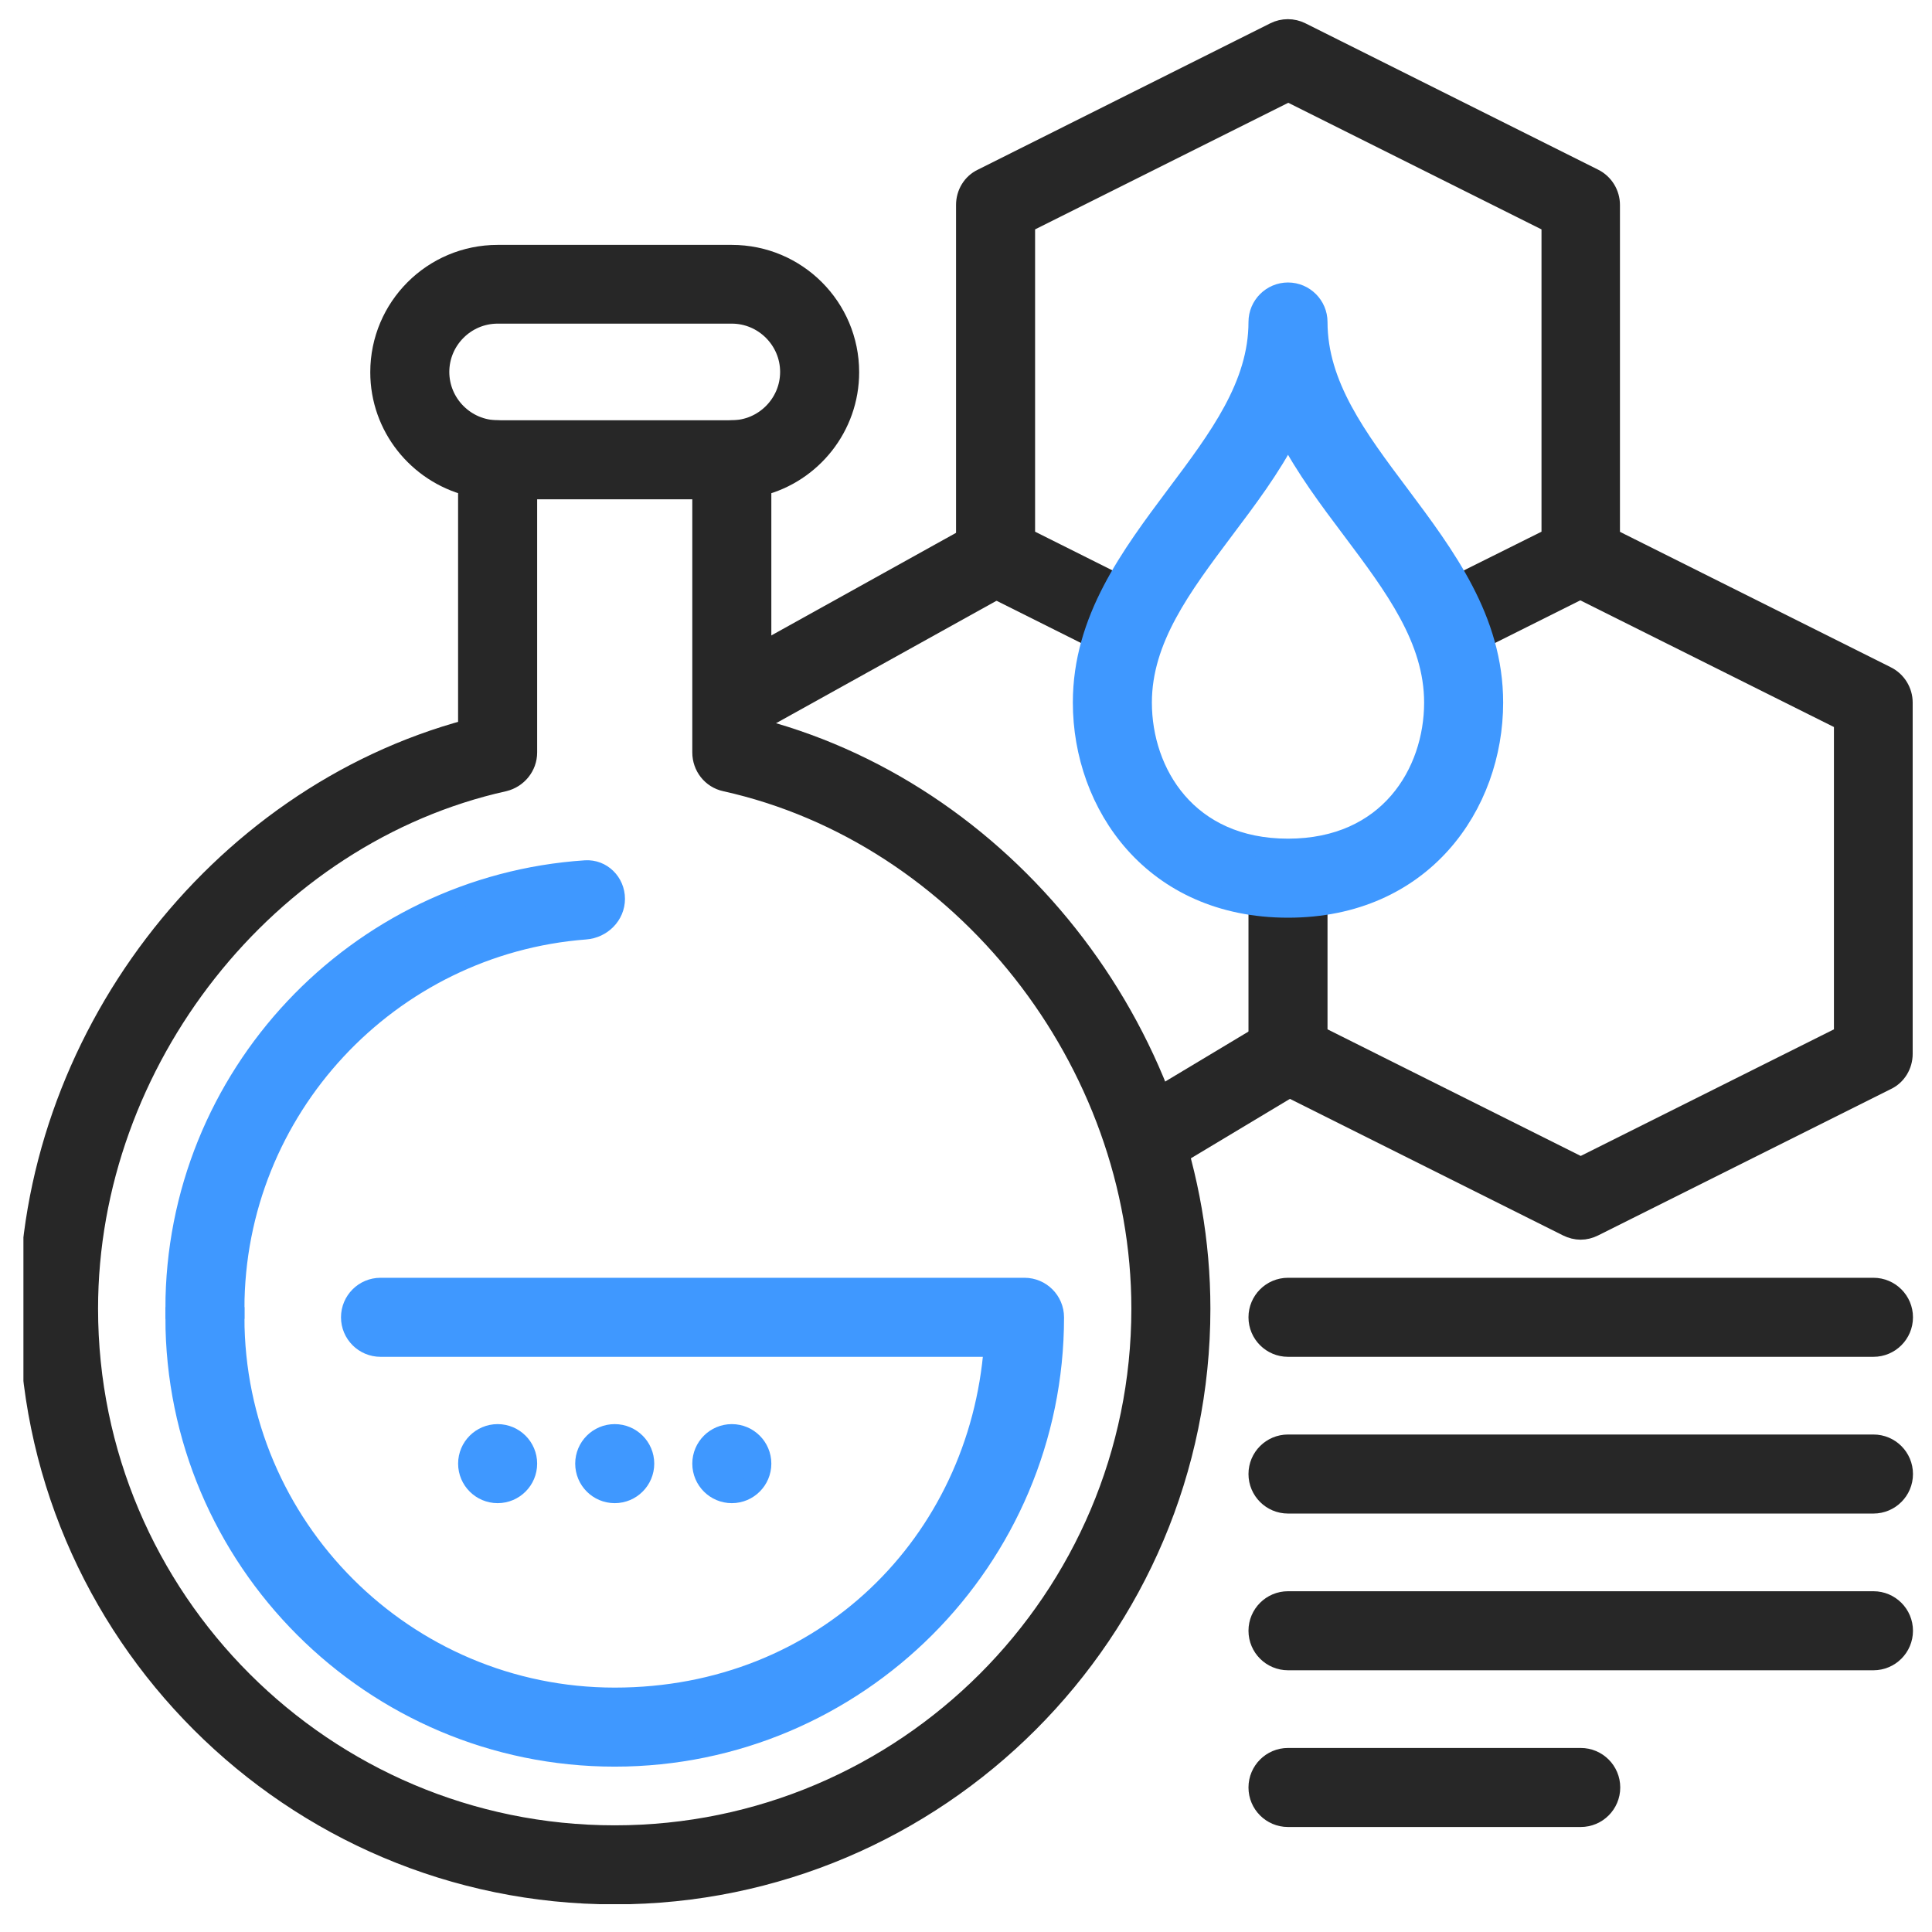
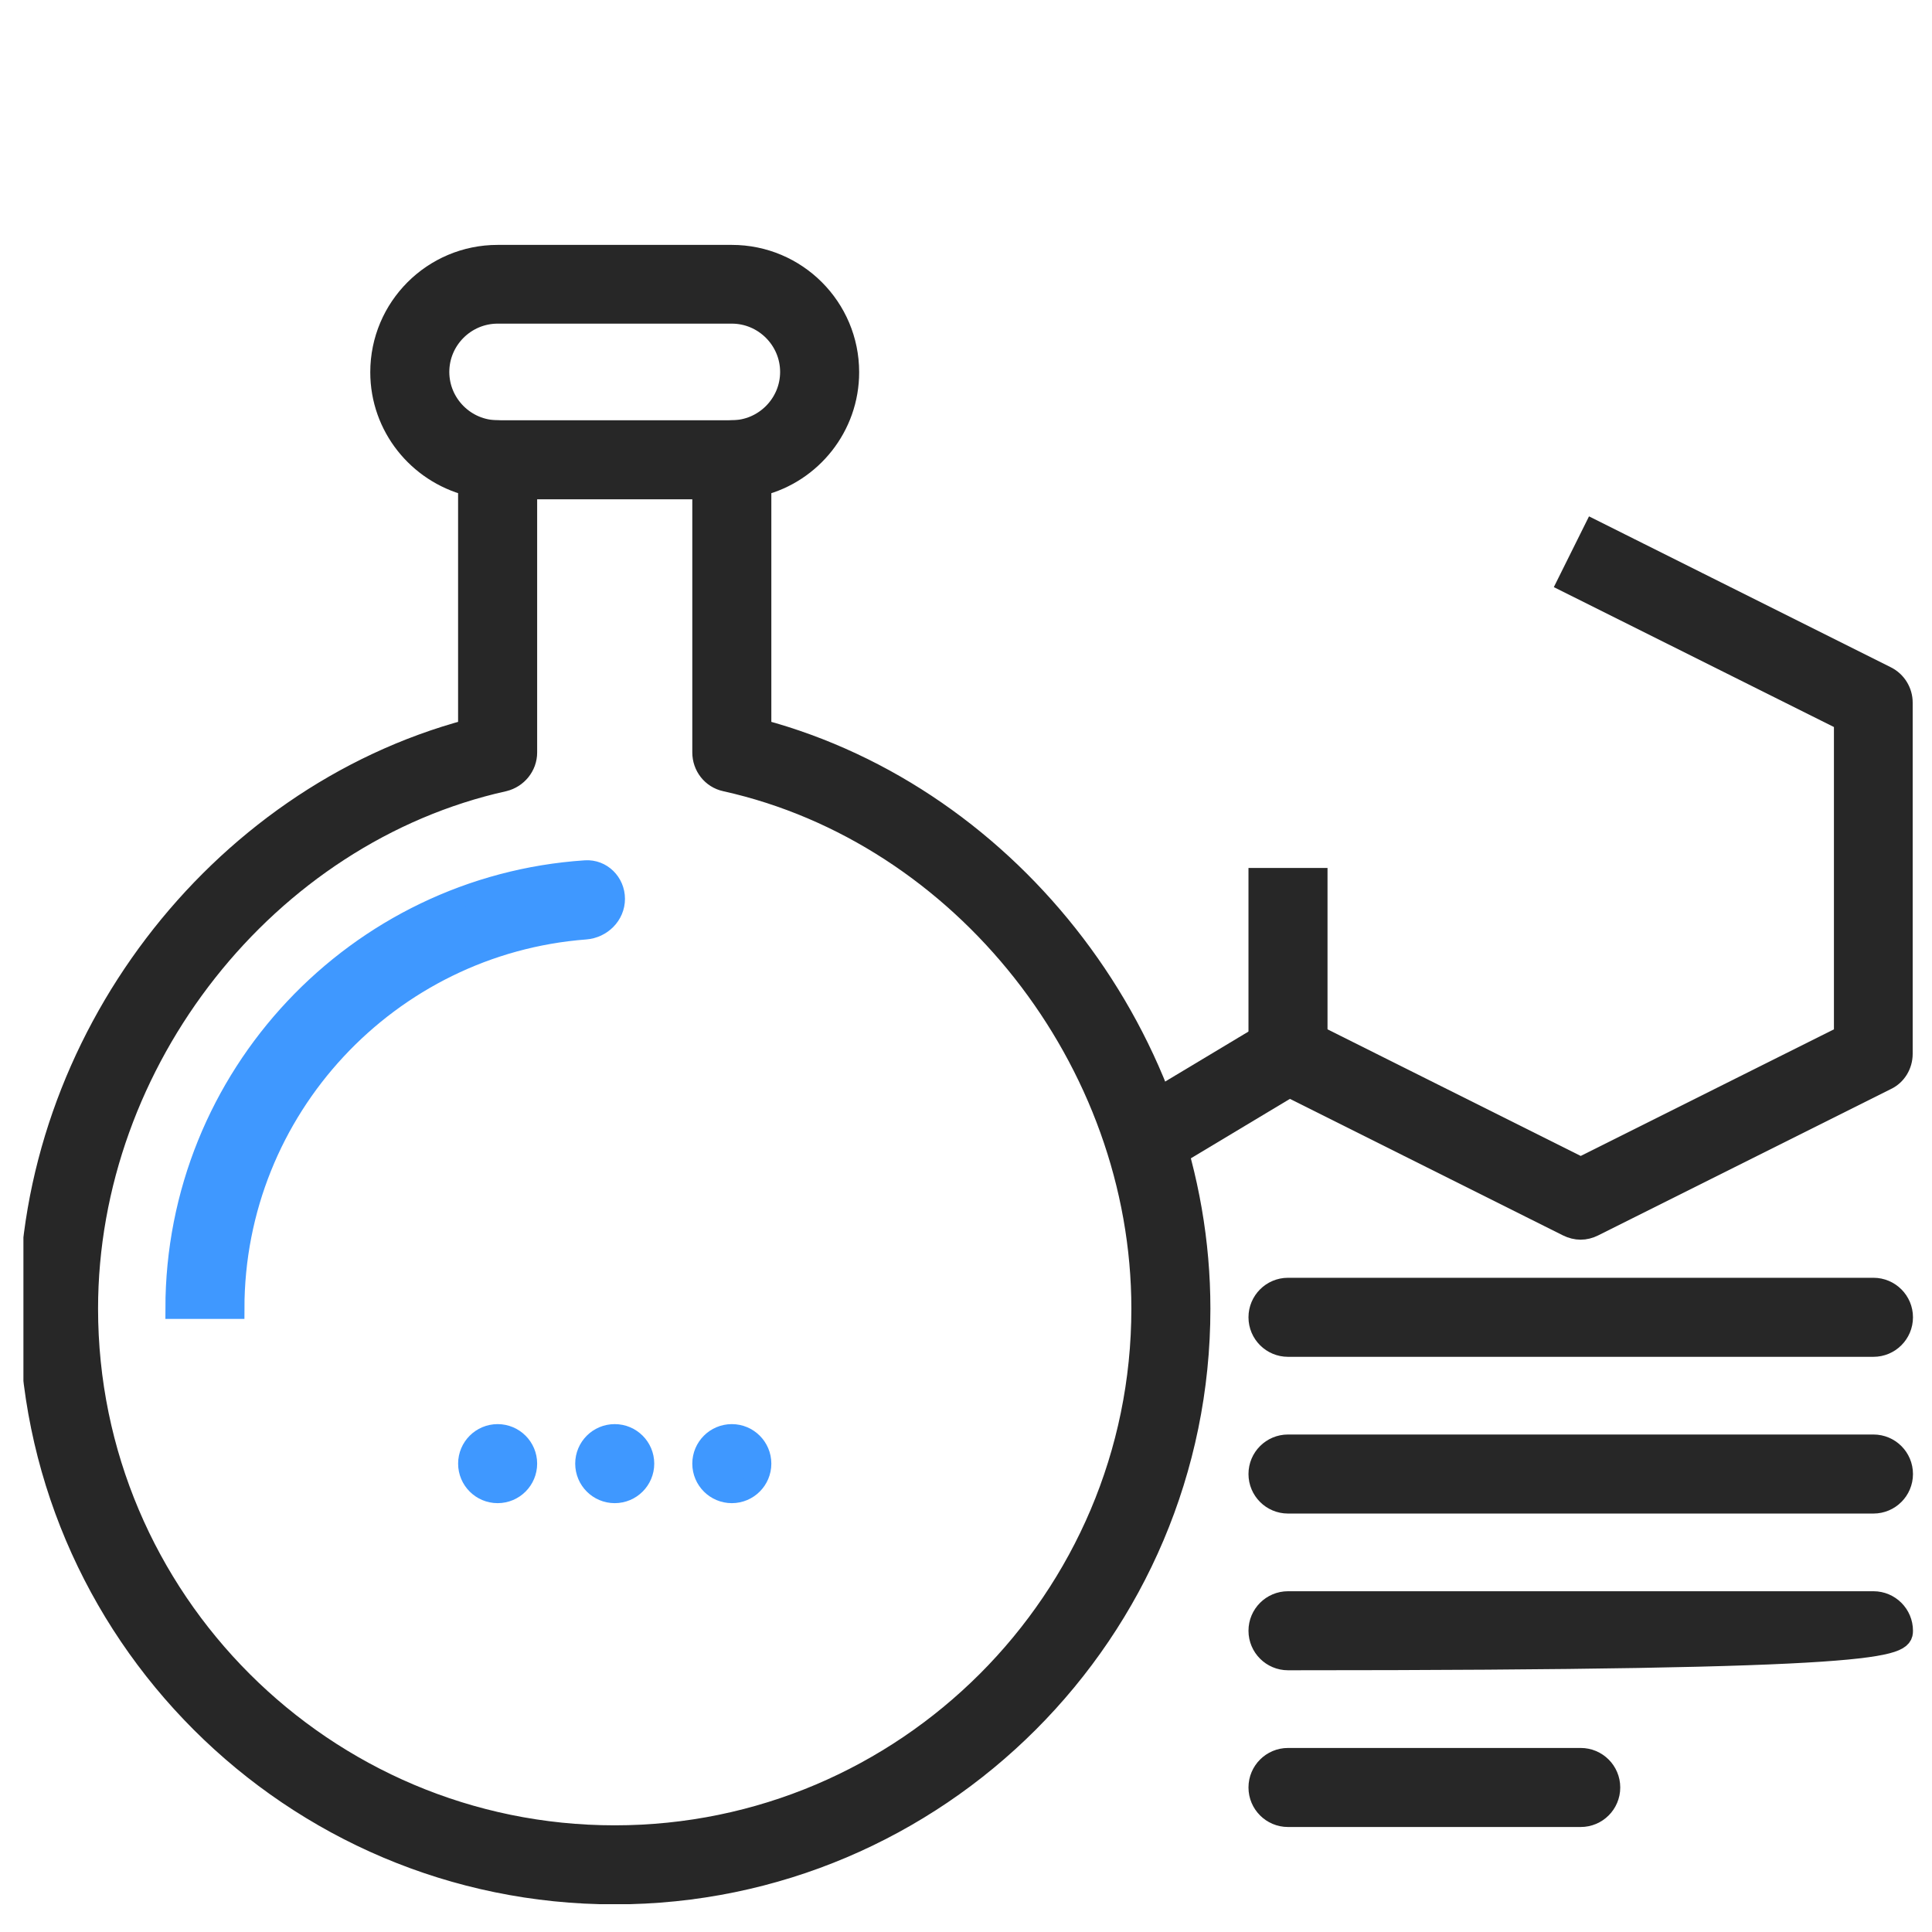
<svg xmlns="http://www.w3.org/2000/svg" width="66" height="66" viewBox="0 0 66 66" fill="none">
  <g clip-path="url(#clip0_193_889)">
    <g clip-path="url(#clip1_193_889)">
-       <path d="M33.515 18.128L24.511 23.129L25.482 24.877L34.486 19.876L33.515 18.128Z" fill="#272727" stroke="#272727" stroke-width="0.7" />
      <path d="M43.479 35.15L38.48 38.15L39.51 39.865L44.508 36.865L43.479 35.15Z" fill="#272727" stroke="#272727" stroke-width="0.7" />
      <path d="M54 42C53.85 42 53.69 41.96 53.55 41.89L43.55 36.89C43.21 36.72 43 36.37 43 36V30H45V35.38L54 39.88L63 35.38V24.62L53.55 19.9L54.44 18.11L64.44 23.11C64.78 23.28 64.99 23.63 64.99 24V36C64.99 36.38 64.78 36.73 64.44 36.89L54.44 41.89C54.3 41.96 54.15 42 53.99 42H54Z" fill="#272727" stroke="#272727" stroke-width="0.7" />
-       <path d="M50.45 21.89L49.56 20.1L53.01 18.38V7.62L44.01 3.12L35.01 7.62V18.38L38.45 20.1L37.56 21.89L33.56 19.89C33.22 19.72 33.01 19.37 33.01 19V7C33.01 6.62 33.22 6.27 33.56 6.11L43.55 1.11C43.83 0.97 44.16 0.97 44.44 1.11L54.44 6.11C54.78 6.28 54.99 6.63 54.99 7V19C54.99 19.38 54.78 19.73 54.44 19.89L50.44 21.89H50.45Z" fill="#272727" stroke="#272727" stroke-width="0.7" />
      <path d="M25 14.707H17V16.707H25V14.707Z" fill="#272727" stroke="#272727" stroke-width="0.7" />
      <path d="M21 64.706C9.97 64.706 1 55.736 1 44.706C1 35.596 7.39 27.236 15.999 24.926V16.586C14.28 16.136 12.999 14.576 12.999 12.716C12.999 10.506 14.79 8.716 17 8.716H25C27.209 8.716 29 10.506 29 12.716C29 14.576 27.72 16.146 26 16.586V24.926C34.609 27.236 40.999 35.596 40.999 44.706C40.999 55.736 32.029 64.706 21 64.706ZM17 10.706C15.899 10.706 14.999 11.606 14.999 12.706C14.999 13.806 15.899 14.706 17 14.706C17.549 14.706 18 15.156 18 15.706V25.706C18 26.176 17.669 26.576 17.22 26.686C9.12 28.486 3 36.236 3 44.706C3 54.636 11.079 62.706 21 62.706C30.919 62.706 38.999 54.636 38.999 44.706C38.999 36.236 32.889 28.486 24.779 26.686C24.32 26.586 24 26.176 24 25.706V15.706C24 15.156 24.45 14.706 25 14.706C26.099 14.706 27 13.806 27 12.706C27 11.606 26.099 10.706 25 10.706H17Z" fill="#272727" stroke="#272727" stroke-width="0.7" />
      <path d="M8 44.706H6C6 36.772 12.194 30.256 19.999 29.739C20.55 29.703 21 30.154 21 30.706C21 31.258 20.55 31.702 20 31.744C13.295 32.256 8 37.873 8 44.706Z" fill="#3F98FF" stroke="#3F98FF" stroke-width="0.7" />
-       <path d="M44 31C39.4 31 37 27.48 37 24C37 21.17 38.63 19 40.2 16.9C41.64 14.98 43 13.17 43 11C43 10.45 43.45 10 44 10C44.55 10 45 10.45 45 11C45 13.17 46.36 14.98 47.8 16.9C49.37 19 51 21.17 51 24C51 27.48 48.6 31 44 31ZM44 14.81C43.4 15.98 42.59 17.05 41.8 18.1C40.36 20.02 39 21.83 39 24C39 26.41 40.56 29 44 29C47.44 29 49 26.41 49 24C49 21.83 47.64 20.02 46.2 18.1C45.41 17.05 44.6 15.97 44 14.81Z" fill="#3F98FF" stroke="#3F98FF" stroke-width="0.7" />
      <path d="M24 50C24 50.552 24.448 51 25 51C25.552 51 26 50.552 26 50C26 49.448 25.552 49 25 49C24.448 49 24 49.448 24 50Z" fill="#3F98FF" stroke="#3F98FF" stroke-width="0.7" />
      <path d="M20 50C20 50.552 20.447 51 21 51C21.552 51 22 50.552 22 50C22 49.448 21.552 49 21 49C20.447 49 20 49.448 20 50Z" fill="#3F98FF" stroke="#3F98FF" stroke-width="0.7" />
      <path d="M16 50C16 50.552 16.448 51 17 51C17.552 51 18 50.552 18 50C18 49.448 17.552 49 17 49C16.448 49 16 49.448 16 50Z" fill="#3F98FF" stroke="#3F98FF" stroke-width="0.7" />
-       <path d="M21 60.001C12.729 60.001 6 53.271 6 45.001H8C8 52.171 13.829 58.001 21 58.001C28.169 58.001 33.45 52.701 33.959 46.001H12.999C12.447 46.001 11.999 45.553 11.999 45.001C11.999 44.449 12.447 44.001 12.999 44.001H34.999C35.55 44.001 35.999 44.451 35.999 45.001C35.999 53.271 29.27 60.001 21 60.001Z" fill="#3F98FF" stroke="#3F98FF" stroke-width="0.7" />
      <path d="M64 44.001H44C43.448 44.001 43 44.449 43 45.001C43 45.553 43.448 46.001 44 46.001H64C64.552 46.001 65 45.553 65 45.001C65 44.449 64.552 44.001 64 44.001Z" fill="#272727" stroke="#272727" stroke-width="0.7" />
      <path d="M64 49.355H44C43.448 49.355 43 49.802 43 50.355C43 50.907 43.448 51.355 44 51.355H64C64.552 51.355 65 50.907 65 50.355C65 49.802 64.552 49.355 64 49.355Z" fill="#272727" stroke="#272727" stroke-width="0.7" />
-       <path d="M64 54.709H44C43.448 54.709 43 55.157 43 55.709C43 56.261 43.448 56.709 44 56.709H64C64.552 56.709 65 56.261 65 55.709C65 55.157 64.552 54.709 64 54.709Z" fill="#272727" stroke="#272727" stroke-width="0.7" />
+       <path d="M64 54.709H44C43.448 54.709 43 55.157 43 55.709C43 56.261 43.448 56.709 44 56.709C64.552 56.709 65 56.261 65 55.709C65 55.157 64.552 54.709 64 54.709Z" fill="#272727" stroke="#272727" stroke-width="0.7" />
      <path d="M54 60.063H44C43.448 60.063 43 60.511 43 61.063C43 61.616 43.448 62.063 44 62.063H54C54.552 62.063 55 61.616 55 61.063C55 60.511 54.552 60.063 54 60.063Z" fill="#272727" stroke="#272727" stroke-width="0.7" />
    </g>
  </g>
  <defs>
    <clipPath id="clip0_193_889">
      <rect width="65" height="65" fill="white" transform="translate(0.8 0.049)" />
    </clipPath>
    <clipPath id="clip1_193_889">
      <rect width="65" height="65" fill="white" transform="translate(0.8 0.049)" />
    </clipPath>
  </defs>
</svg>